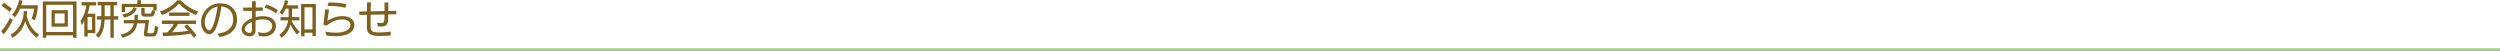
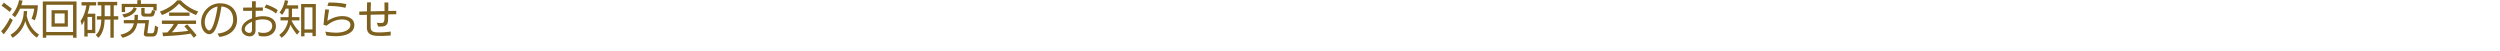
<svg xmlns="http://www.w3.org/2000/svg" width="880" height="18">
  <g fill="none" fill-rule="evenodd">
-     <path d="M0 18h880" stroke="#A6CD83" stroke-width="2" stroke-linecap="square" />
    <path d="M13.72 12.154l-.728 1.106c-2.058-1.428-3.444-3.402-4.088-5.866-.63 2.366-2.072 4.424-4.466 5.908l-.742-1.078c3.052-1.708 4.606-4.858 4.662-8.204v-.126h1.19l-.014.098c0 .476-.056 1.092-.126 1.624.574 2.408 1.862 5.04 4.312 6.538zm-1.484-4.998l-1.162-.588c.42-.812.84-2.422.98-3.514H7.042C6.58 4.146 5.978 5.196 5.264 6.05l-1.022-.84C5.544 3.656 6.398 1.682 6.706.044l1.232.182a15.6 15.6 0 0 1-.434 1.624h5.824c-.084 1.834-.42 3.836-1.092 5.306zM1.288 12.084l-.896-1.092C1.568 9.788 2.688 8.024 3.5 6.302l.994.728c-.924 1.974-1.932 3.598-3.206 5.054zm2.884-9.002l-.77 1.106c-.616-.56-1.946-1.568-2.87-2.184L1.344.94c.854.602 2.072 1.54 2.828 2.142zm22.764 10.22l-1.218-.014v-.854h-9.436v.854h-1.218V.52h11.872v12.782zm-1.218-2.044V1.696h-9.436v9.562h9.436zm-1.834-1.876h-5.74V3.6h5.74v5.782zM22.75 8.234v-3.5h-3.472v3.5h3.472zm17.29 5.054h-1.176V6.89h-2.03c-.084 2.324-.504 4.76-2.198 6.412l-.938-.98c1.484-1.358 1.89-3.304 1.96-5.432h-1.554V5.7h1.568V1.878h-1.288V.66h6.874v1.218H40.04V5.7h1.582v1.19H40.04v6.398zm-6.496-1.624h-2.688v1.19H29.68v-5.67c-.266.602-.56 1.19-.882 1.666l-.434-1.498c1.064-1.498 1.792-3.598 2.03-5.432H28.7V.758h5.138V1.92h-2.282c-.126.896-.364 1.89-.728 2.898h2.716v6.846zm5.32-5.964V1.878h-2.016V5.7h2.016zm-6.454 4.816V5.952h-1.596v4.564h1.596zm21.154 2.352H51.94c-.798 0-1.316-.21-1.316-.952 0-.084.014-.182.028-.28l.476-3.416h-2.814c-.476 2.492-1.736 4.13-5.138 5.082l-.812-1.064c3.024-.728 4.256-1.918 4.746-4.018h-3.528V7.058h3.71c.056-.56.084-1.246.084-1.834h1.19c0 .546-.028 1.274-.084 1.834h3.976l-.532 4.27c0 .056-.014.098-.014.14 0 .238.126.252.462.252h.966c.742 0 .966-.098 1.218-2.73l1.106.588c-.266 2.772-.826 3.29-2.1 3.29zm1.582-9.156h-1.162V2.494H44.03v1.75h-1.19V1.36h5.488V.058h1.274V1.36h5.544v2.352zM52.92 5.854h-1.918c-.91 0-1.274-.364-1.274-1.134V2.788h1.176v1.54c0 .392.07.448.574.448h1.106c.644 0 .728-.238.91-1.246l1.12.462c-.322 1.456-.546 1.862-1.694 1.862zm-9.226.336l-.658-1.134c2.478-.378 3.402-1.148 4.074-2.52l1.05.476c-.756 1.694-2.1 2.66-4.466 3.178zm25.508 6.216l-.98.896c-.308-.42-.714-.938-1.134-1.47-2.702.518-6.258.77-9.674.91l-.252-1.288c.56 0 1.134-.014 1.722-.028a13.98 13.98 0 0 0 2.31-3.01h-4.2V7.24h12.012v1.176h-6.342a13.748 13.748 0 0 1-2.198 2.954c1.974-.084 3.99-.238 5.81-.518l-1.372-1.61.98-.672c.854.91 2.492 2.786 3.318 3.836zm.56-8.344l-.77 1.246c-2.422-.994-4.662-2.604-5.978-4.046-1.288 1.484-3.304 3.01-5.992 4.032l-.728-1.218c2.716-.938 4.97-2.548 6.048-3.948h1.316c1.148 1.358 3.444 3.024 6.104 3.934zM66.71 5.574h-7.182V4.412h7.182v1.162zm10.542 7.434l-.7-1.19c3.08-.294 5.516-1.82 5.516-4.858 0-2.674-1.428-4.424-4.116-4.69-.672 4.522-1.68 7.434-2.464 8.624-.49.728-1.134 1.134-1.82 1.134-1.288 0-2.87-1.442-2.87-4.2 0-3.626 3.01-6.664 6.622-6.664s6.02 2.1 6.02 5.796c0 2.352-1.274 5.362-6.188 6.048zm-3.654-2.296h.028c1.554 0 2.8-6.902 2.954-8.4-2.324.406-4.508 2.59-4.508 5.614 0 1.582.91 2.786 1.526 2.786zm17.514 1.876l-.266-1.316c.7.224 1.33.308 1.904.308 1.932 0 3.066-1.12 3.066-2.408 0-1.988-1.946-2.352-3.514-2.352-.728 0-1.596.168-2.338.392 0 1.19-.014 2.352-.014 3.472 0 1.232-.812 2.114-2.044 2.114-1.218 0-2.856-.77-2.856-2.478 0-2.016 2.016-3.248 3.668-3.878 0-.63.014-2.016.014-2.632l-3.136.028V2.676l3.122-.028c-.014-.742 0-1.47-.028-2.198h1.358c0 .602-.028 1.498-.028 2.198l2.506-.028v1.162l-2.534.014c0 .756-.014 1.498-.014 2.254a10.25 10.25 0 0 1 2.618-.336c2.212 0 4.522.868 4.522 3.486 0 2.128-1.736 3.626-4.214 3.626-.56 0-1.204-.056-1.792-.238zm-2.408-2.142V7.674c-1.358.574-2.52 1.47-2.52 2.562 0 .812.938 1.344 1.526 1.344.728 0 .98-.448.994-1.134zm9.072-6.874l-.616 1.204c-1.302-1.106-3.01-1.792-4.046-2.1l.602-1.078c.994.294 2.982 1.12 4.06 1.974zm13.398 9.156h-1.19v-1.204h-2.8v1.26h-1.19V1.416h5.18v11.312zm-5.726-1.596l-.868 1.064a15.837 15.837 0 0 1-2.338-3.514c-.56 1.918-1.596 3.556-3.122 4.62l-.812-1.036c1.778-1.274 2.758-2.912 3.122-5.082h-2.688V6.036h2.814c.028-.336.042-.7.042-1.064V3.04h-1.022c-.35.826-.77 1.582-1.274 2.184l-.91-.854c.966-1.12 1.582-2.73 1.89-4.298l1.162.21a18.112 18.112 0 0 1-.434 1.596h3.934V3.04h-2.156v1.918c0 .364-.014.728-.042 1.078h2.66v1.148h-2.8v.014c.756 1.554 1.708 2.884 2.842 3.934zm4.536-.784V2.592h-2.8v7.756h2.8zm4.914 2.142l-.392-1.372c1.162.238 2.758.378 3.822.378 2.142 0 5.012-.658 5.012-2.758 0-1.428-1.624-1.89-2.954-1.89-2.464 0-4.354 1.302-5.418 2.184l-1.078-.28c.126-1.652.392-3.906.602-5.474l1.344.154c-.21 1.204-.49 2.926-.588 3.934.742-.476 2.73-1.694 5.236-1.694 1.974 0 4.242.812 4.242 3.164 0 2.884-3.388 3.892-6.356 3.906-.994 0-2.352-.07-3.472-.252zm7.042-11.018l-.364 1.288c-1.89-.518-4.48-.672-6.328-.672l.406-1.204c2.1 0 4.242.098 6.286.588zm15.596 9.646l-.028 1.372c-1.33.098-2.52.168-3.556.168-2.198 0-4.774-.112-4.802-2.898V5.21l-2.66.056-.014-1.204 2.688-.056c.014-1.134.028-2.24.056-3.178h1.358a79.574 79.574 0 0 0-.098 3.164l4.872-.098c0-1.05 0-2.184-.028-3.024h1.344c.014.574.028 1.162.028 1.75 0 .42-.014.84-.014 1.246l2.8-.056v1.204l-2.828.056a69.094 69.094 0 0 1-.07 2.226c-.126 2.016-1.638 2.058-2.884 2.058-.168 0-.518-.014-.588-.014l-.476-1.316c.364.028.924.07 1.358.07 1.344 0 1.344-.406 1.344-2.996l-4.872.084c-.014.672-.014 1.33-.014 2.002 0 .826 0 1.652.028 2.464.042 1.652 1.302 1.764 3.052 1.764 1.008 0 2.31-.084 4.004-.294z" fill="#7D601D" fill-rule="nonzero" />
  </g>
</svg>